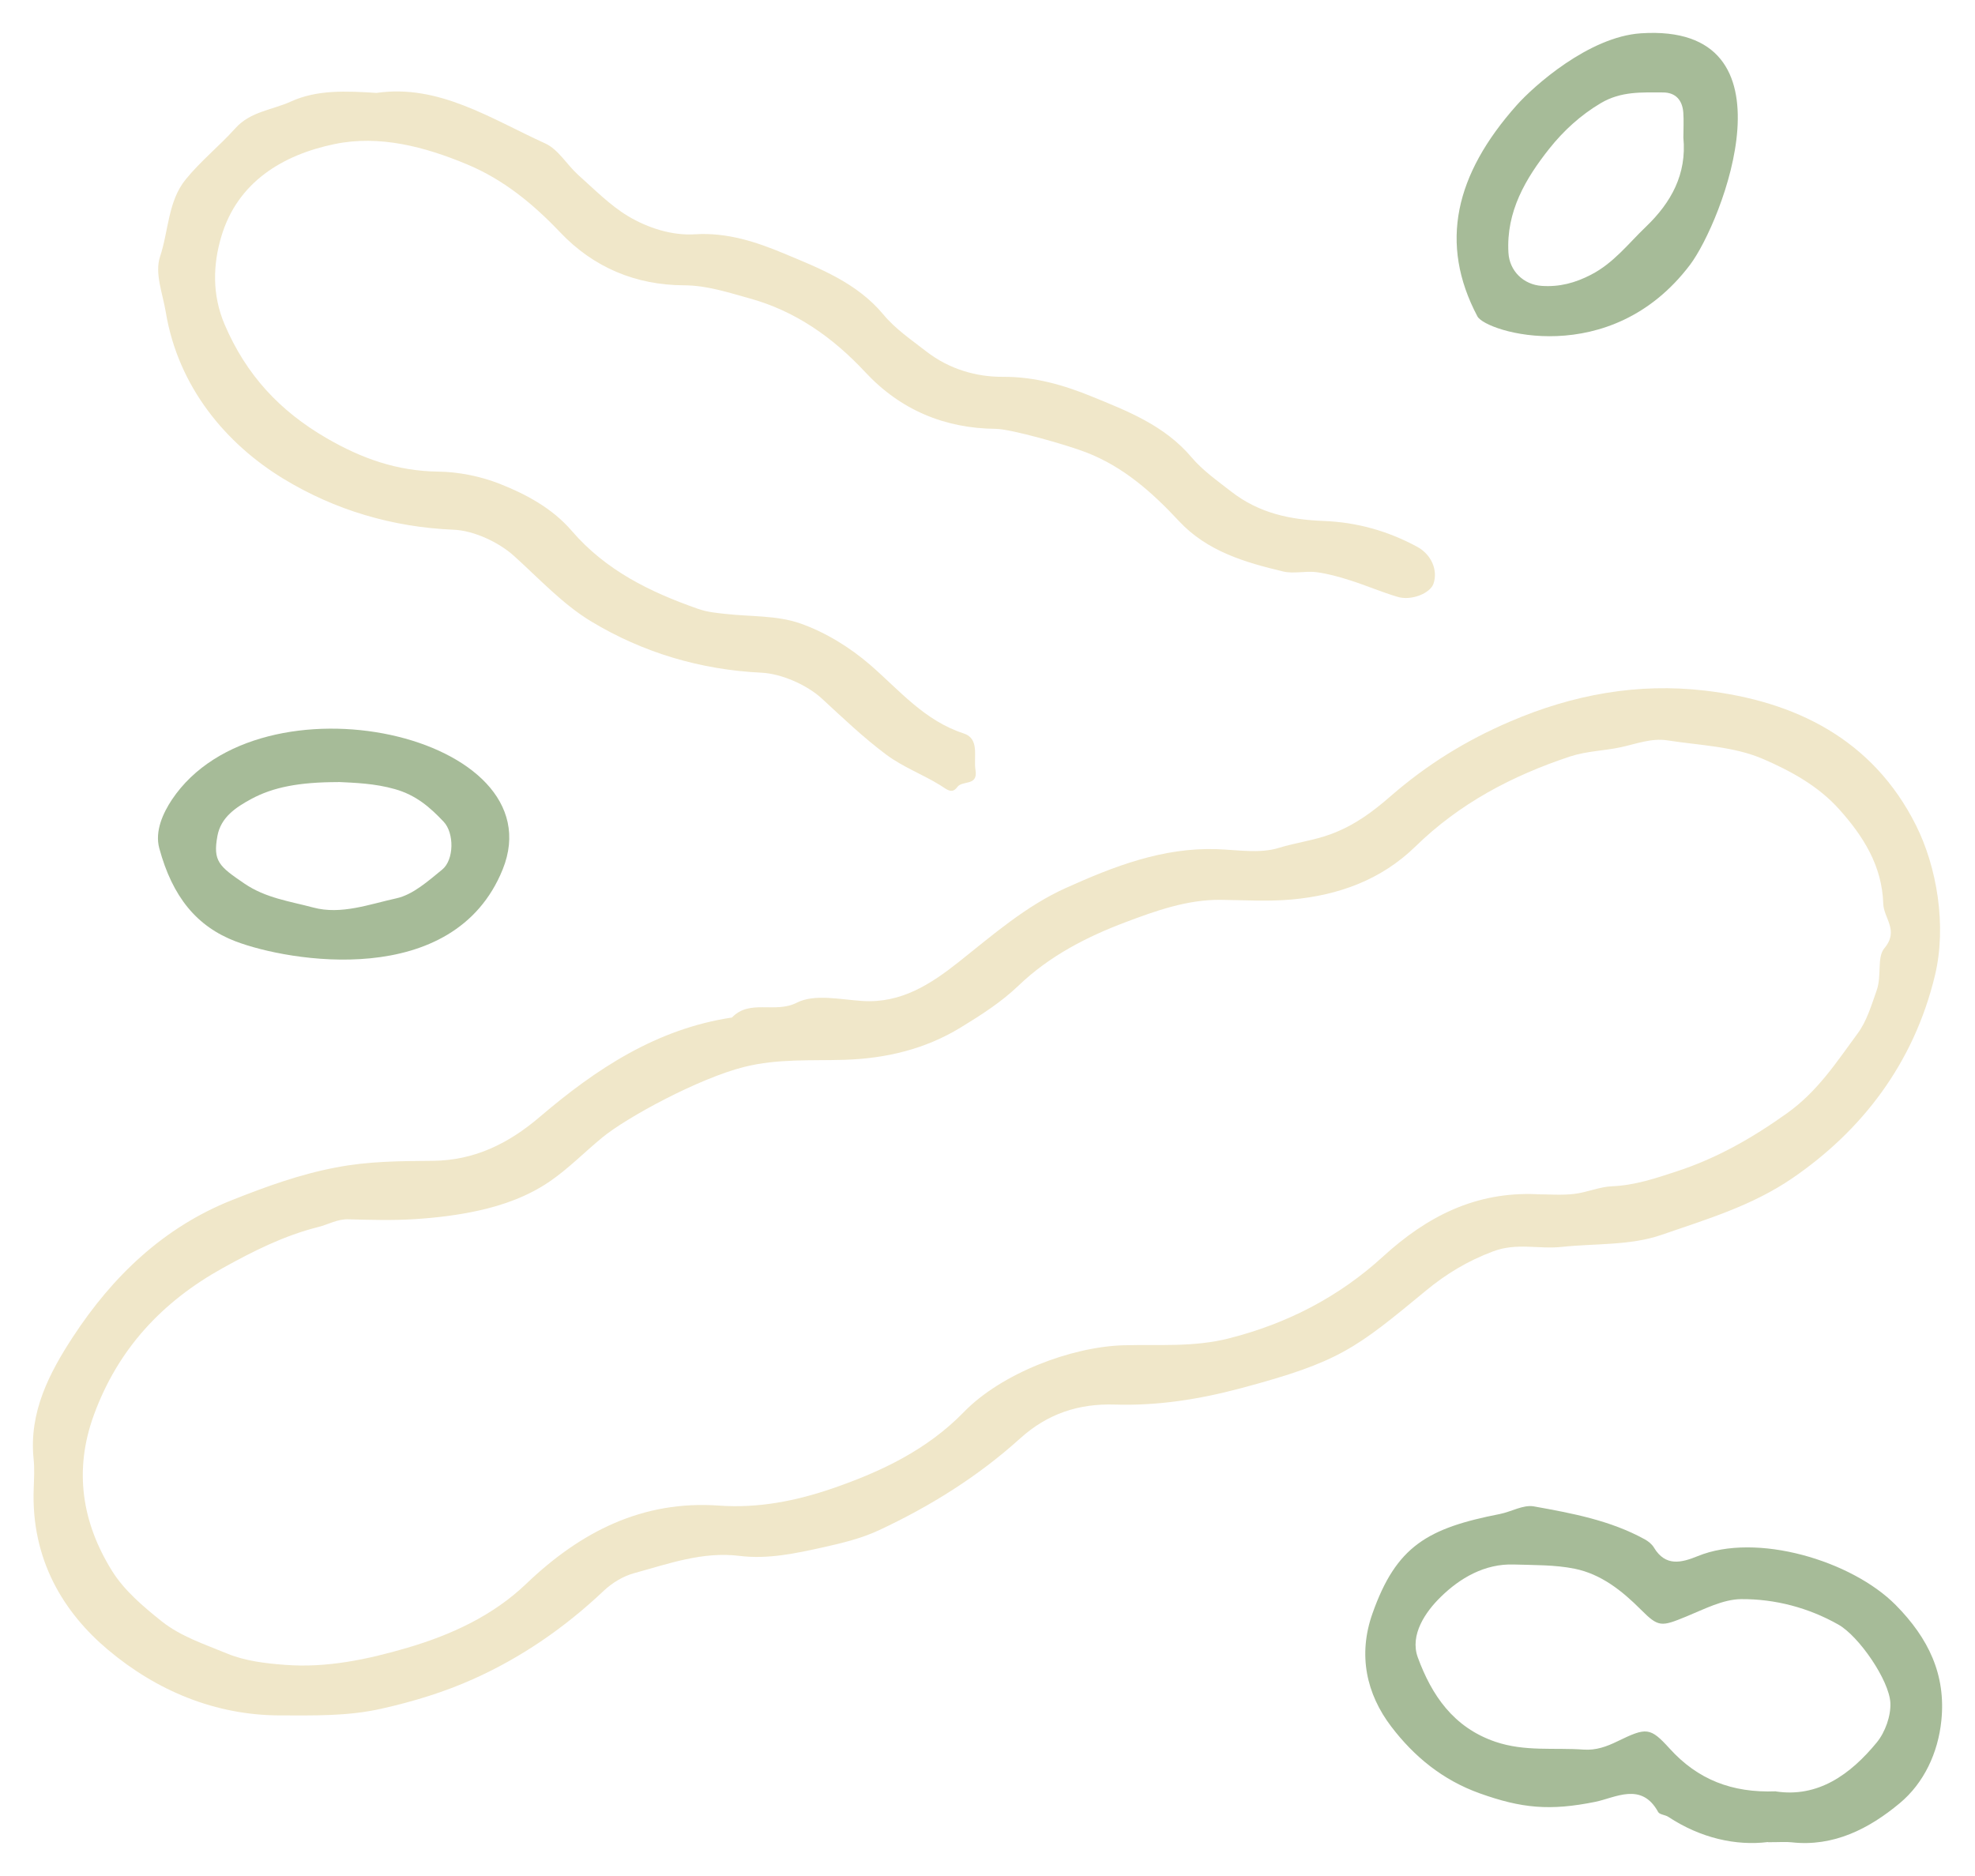
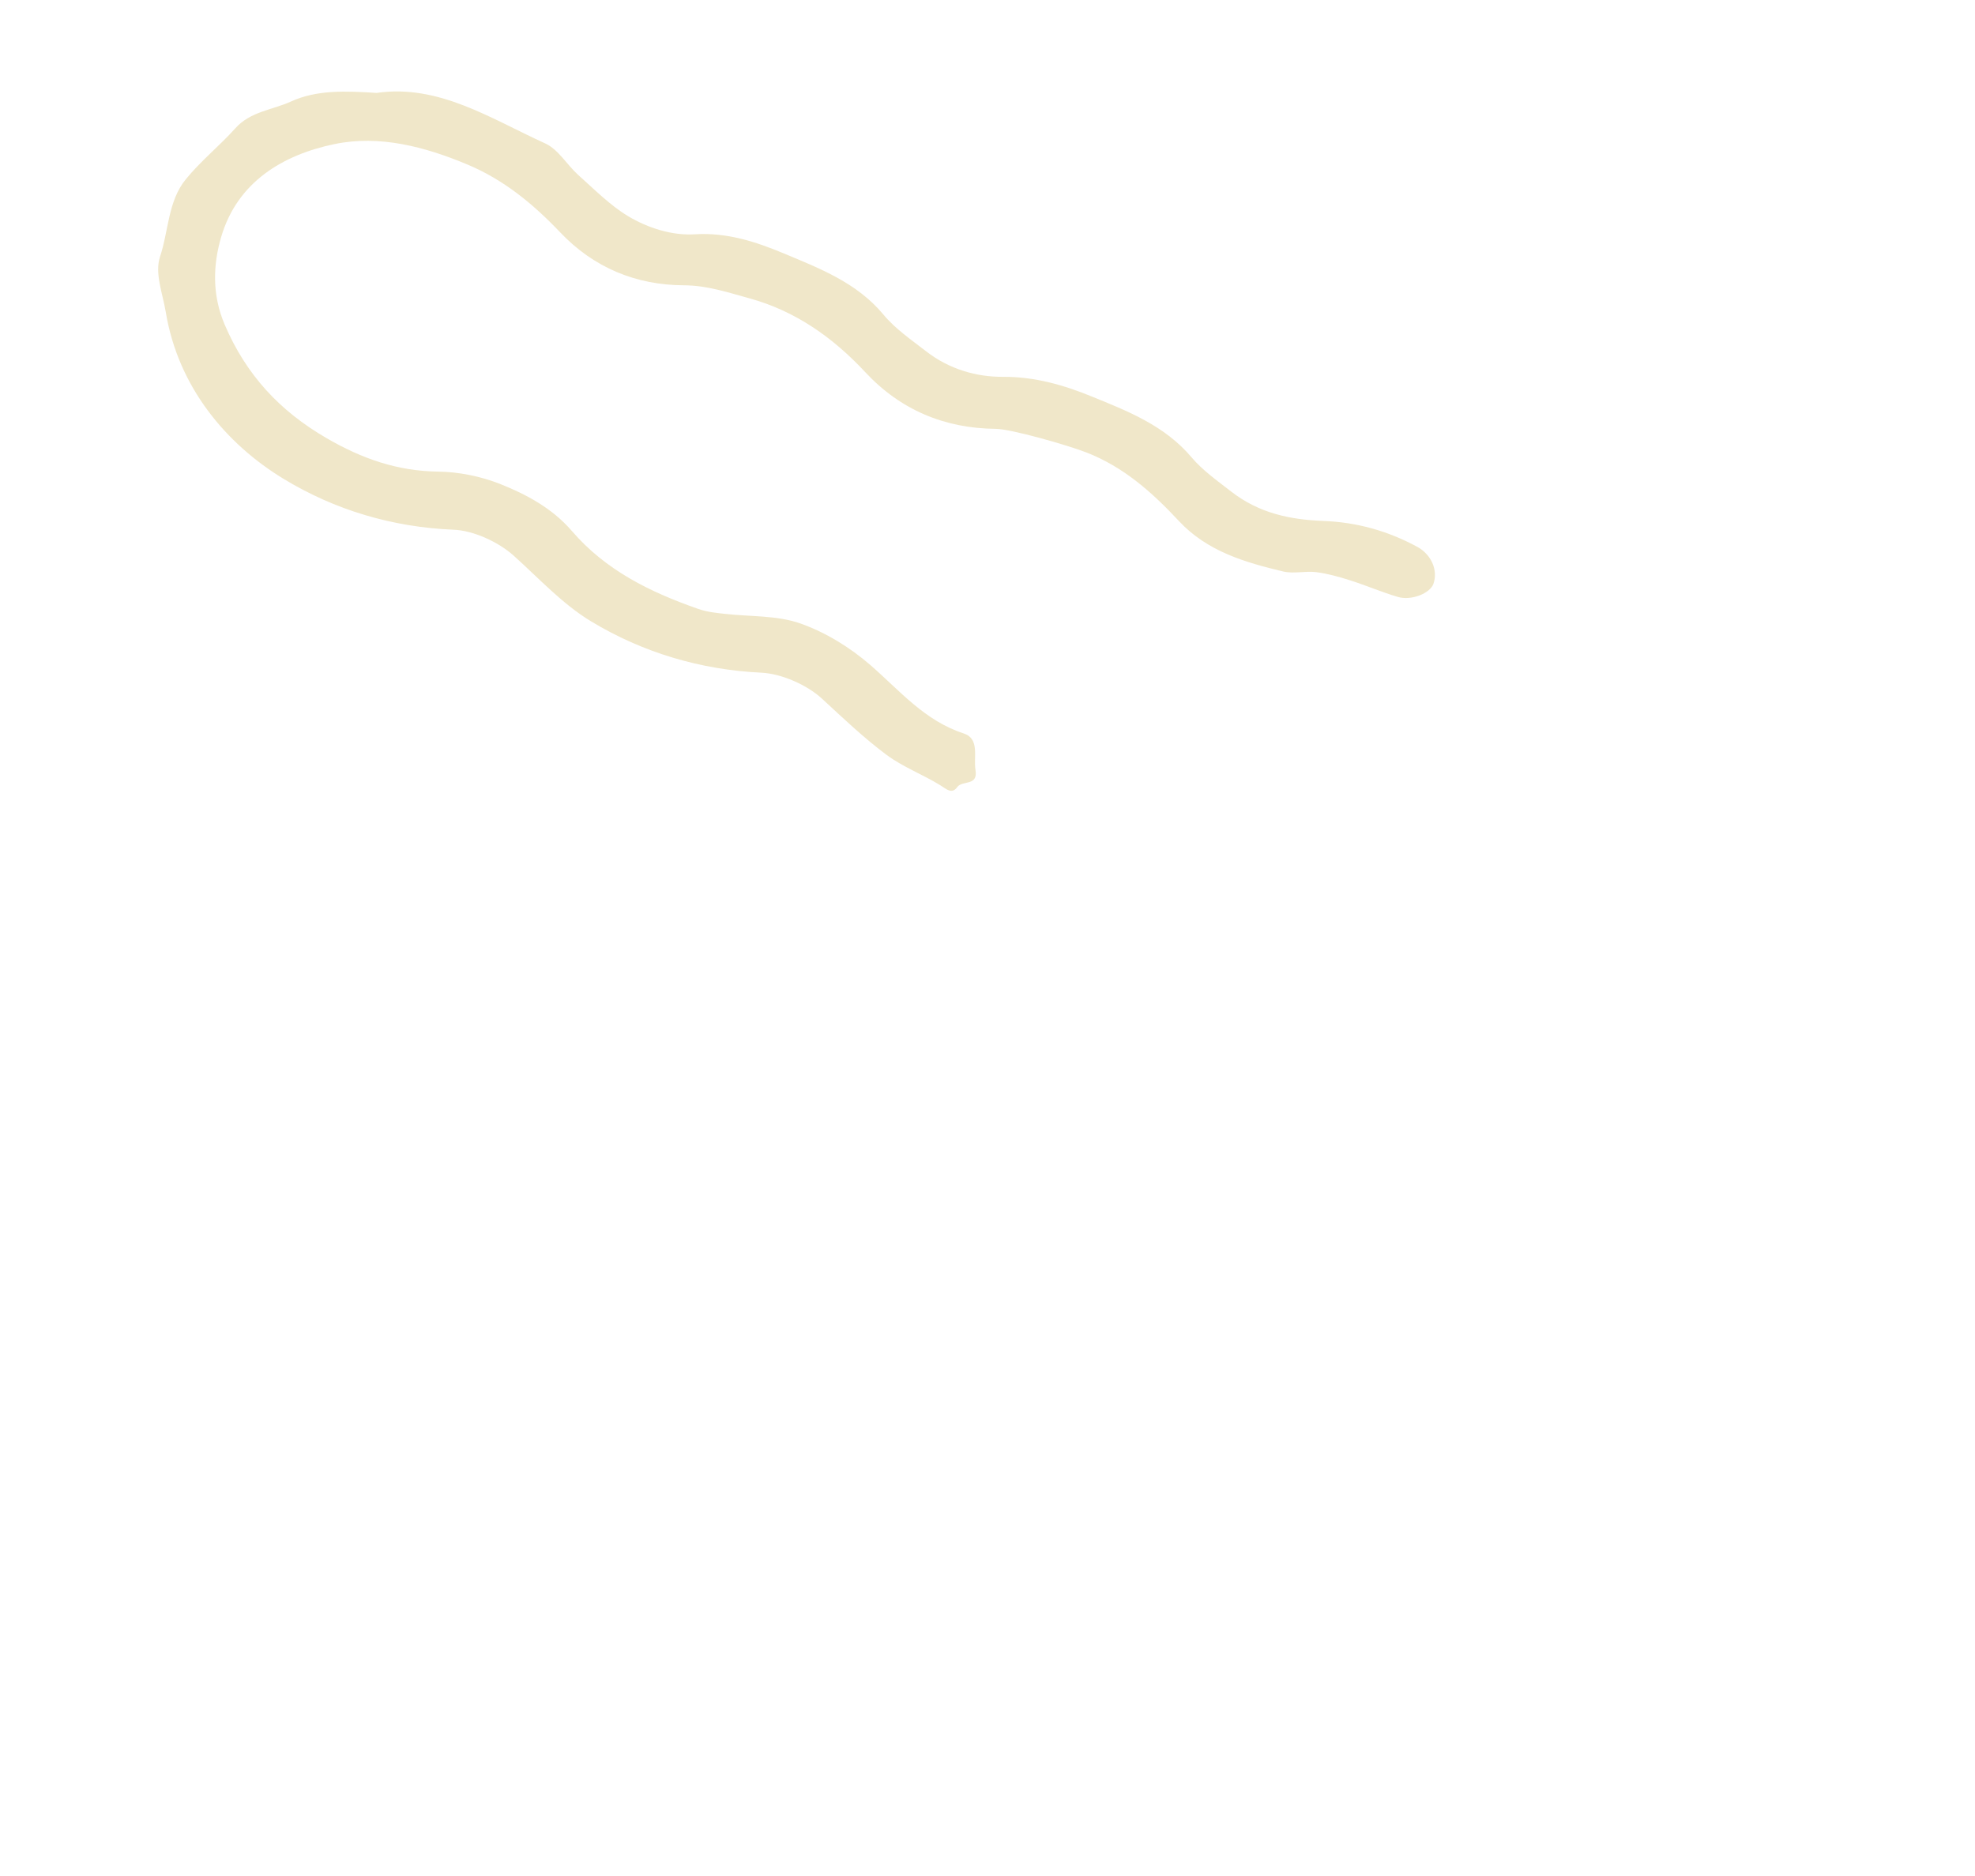
<svg xmlns="http://www.w3.org/2000/svg" viewBox="5806.736 5231.035 60.003 57.002">
-   <path fill="#F0E7C9" fill-opacity="1" stroke="" stroke-opacity="1" stroke-width="1" fill-rule="evenodd" id="tSvg2fe89243e0" d="M 5854.176 5268.923 C 5853.492 5268.997 5852.823 5268.787 5852.101 5269.057 C 5851.326 5269.347 5850.667 5269.747 5850.062 5270.248 C 5847.914 5272.021 5847.434 5272.417 5844.442 5273.215 C 5843.173 5273.554 5841.907 5273.754 5840.601 5273.713 C 5839.513 5273.68 5838.567 5273.985 5837.728 5274.743 C 5836.45 5275.898 5834.993 5276.807 5833.437 5277.533 C 5832.911 5277.779 5832.326 5277.921 5831.752 5278.049 C 5830.916 5278.234 5830.069 5278.419 5829.202 5278.311 C 5828.084 5278.172 5827.047 5278.55 5825.999 5278.837 C 5825.669 5278.927 5825.336 5279.13 5825.084 5279.366 C 5823.905 5280.483 5822.588 5281.394 5821.121 5282.051 C 5820.229 5282.452 5819.293 5282.737 5818.322 5282.955 C 5817.287 5283.188 5816.276 5283.158 5815.254 5283.158 C 5813.271 5283.158 5811.489 5282.403 5810.017 5281.165 C 5808.68 5280.041 5807.676 5278.437 5807.76 5276.257 C 5807.77 5275.959 5807.788 5275.659 5807.757 5275.364 C 5807.61 5273.944 5808.24 5272.745 5808.955 5271.652 C 5810.154 5269.819 5811.71 5268.322 5813.79 5267.498 C 5814.814 5267.093 5815.833 5266.72 5816.937 5266.51 C 5817.928 5266.317 5818.897 5266.315 5819.878 5266.307 C 5821.146 5266.297 5822.181 5265.786 5823.132 5264.975 C 5824.843 5263.514 5826.688 5262.295 5828.973 5261.953 C 5829.517 5261.383 5830.283 5261.84 5830.944 5261.502 C 5831.48 5261.227 5832.265 5261.407 5832.937 5261.45 C 5834.111 5261.527 5835.016 5260.937 5835.865 5260.264 C 5836.902 5259.44 5837.901 5258.565 5839.121 5258.015 C 5840.581 5257.358 5842.06 5256.783 5843.7 5256.837 C 5844.333 5256.858 5845.006 5256.978 5845.586 5256.799 C 5846.107 5256.637 5846.654 5256.573 5847.177 5256.378 C 5847.892 5256.111 5848.436 5255.705 5848.987 5255.225 C 5850.073 5254.28 5851.257 5253.541 5852.61 5252.961 C 5854.542 5252.129 5856.512 5251.783 5858.533 5252.019 C 5861.268 5252.337 5863.63 5253.49 5864.944 5256.108 C 5865.582 5257.379 5865.884 5259.165 5865.523 5260.67 C 5864.878 5263.358 5863.291 5265.398 5861.189 5266.836 C 5859.954 5267.681 5858.566 5268.089 5857.211 5268.558 C 5856.268 5268.885 5855.192 5268.815 5854.176 5268.923Z M 5853.418 5267.324 C 5853.797 5267.324 5854.181 5267.357 5854.554 5267.313 C 5854.946 5267.27 5855.327 5267.095 5855.716 5267.08 C 5856.407 5267.052 5857.04 5266.836 5857.684 5266.625 C 5858.896 5266.228 5859.969 5265.617 5861.024 5264.864 C 5861.967 5264.192 5862.536 5263.301 5863.18 5262.428 C 5863.452 5262.059 5863.589 5261.586 5863.749 5261.137 C 5863.912 5260.683 5863.754 5260.123 5863.985 5259.848 C 5864.44 5259.309 5863.968 5258.94 5863.952 5258.498 C 5863.917 5257.338 5863.34 5256.434 5862.603 5255.615 C 5861.972 5254.914 5861.146 5254.465 5860.315 5254.103 C 5859.405 5253.708 5858.373 5253.685 5857.391 5253.531 C 5856.911 5253.456 5856.446 5253.639 5855.973 5253.741 C 5855.472 5253.849 5854.948 5253.854 5854.437 5254.021 C 5852.678 5254.604 5851.079 5255.446 5849.74 5256.755 C 5848.692 5257.777 5847.393 5258.239 5845.977 5258.367 C 5845.266 5258.431 5844.544 5258.385 5843.827 5258.377 C 5842.81 5258.365 5841.846 5258.711 5840.939 5259.053 C 5839.767 5259.494 5838.623 5260.077 5837.677 5260.986 C 5837.161 5261.481 5836.541 5261.879 5835.926 5262.254 C 5834.851 5262.911 5833.664 5263.196 5832.408 5263.237 C 5831.386 5263.27 5830.374 5263.196 5829.342 5263.455 C 5827.962 5263.802 5825.773 5264.988 5825.031 5265.601 C 5824.492 5266.045 5823.999 5266.551 5823.427 5266.941 C 5822.778 5267.383 5822.028 5267.655 5821.263 5267.822 C 5820.635 5267.96 5819.99 5268.037 5819.347 5268.078 C 5818.675 5268.122 5817.997 5268.102 5817.323 5268.084 C 5816.985 5268.073 5816.708 5268.243 5816.408 5268.317 C 5815.366 5268.579 5814.43 5269.051 5813.5 5269.567 C 5811.669 5270.584 5810.325 5272.016 5809.59 5274.024 C 5808.972 5275.71 5809.227 5277.297 5810.137 5278.763 C 5810.508 5279.361 5811.087 5279.851 5811.647 5280.298 C 5812.229 5280.762 5812.961 5280.999 5813.642 5281.281 C 5814.184 5281.504 5814.804 5281.579 5815.396 5281.622 C 5816.662 5281.72 5817.9 5281.458 5819.103 5281.106 C 5820.432 5280.716 5821.706 5280.134 5822.725 5279.158 C 5824.377 5277.577 5826.258 5276.617 5828.584 5276.783 C 5829.782 5276.868 5830.928 5276.64 5832.039 5276.257 C 5833.511 5275.749 5834.902 5275.089 5836.023 5273.937 C 5837.156 5272.771 5839.274 5271.955 5840.883 5271.911 C 5841.946 5271.883 5842.998 5271.975 5844.076 5271.701 C 5845.855 5271.249 5847.419 5270.435 5848.748 5269.221 C 5850.098 5267.986 5851.575 5267.242 5853.418 5267.321 C 5853.418 5267.324 5853.418 5267.324 5853.418 5267.324" />
  <path fill="#F0E7C9" fill-opacity="1" stroke="" stroke-opacity="1" stroke-width="1" fill-rule="evenodd" id="tSvg1290a00ff01" d="M 5818.185 5233.857 C 5820.071 5233.587 5821.647 5234.642 5823.302 5235.394 C 5823.699 5235.574 5823.958 5236.041 5824.304 5236.352 C 5824.794 5236.788 5825.262 5237.268 5825.816 5237.602 C 5826.424 5237.966 5827.158 5238.198 5827.85 5238.154 C 5828.823 5238.092 5829.708 5238.385 5830.539 5238.731 C 5831.627 5239.186 5832.769 5239.622 5833.577 5240.595 C 5833.941 5241.034 5834.421 5241.358 5834.876 5241.712 C 5835.588 5242.264 5836.417 5242.49 5837.207 5242.485 C 5838.178 5242.479 5839.063 5242.739 5839.894 5243.078 C 5840.985 5243.522 5842.121 5243.963 5842.937 5244.931 C 5843.275 5245.331 5843.717 5245.64 5844.137 5245.968 C 5844.994 5246.636 5845.942 5246.825 5846.941 5246.864 C 5847.963 5246.903 5848.898 5247.167 5849.788 5247.647 C 5850.225 5247.883 5850.429 5248.363 5850.286 5248.774 C 5850.184 5249.064 5849.615 5249.295 5849.201 5249.172 C 5848.715 5249.028 5848.245 5248.825 5847.762 5248.671 C 5847.424 5248.563 5847.078 5248.466 5846.727 5248.42 C 5846.394 5248.379 5846.038 5248.476 5845.718 5248.399 C 5844.556 5248.122 5843.412 5247.788 5842.553 5246.867 C 5841.742 5245.996 5840.87 5245.221 5839.739 5244.782 C 5839.144 5244.551 5837.451 5244.071 5836.996 5244.066 C 5835.433 5244.053 5834.093 5243.491 5833.023 5242.343 C 5832.039 5241.286 5830.9 5240.485 5829.512 5240.102 C 5828.862 5239.923 5828.221 5239.707 5827.517 5239.704 C 5826.06 5239.699 5824.774 5239.168 5823.757 5238.097 C 5822.933 5237.23 5822.031 5236.49 5820.93 5236.031 C 5819.641 5235.492 5818.266 5235.13 5816.904 5235.412 C 5815.335 5235.736 5813.95 5236.56 5813.457 5238.231 C 5813.21 5239.07 5813.172 5239.984 5813.561 5240.896 C 5814.214 5242.423 5815.228 5243.519 5816.657 5244.348 C 5817.732 5244.972 5818.805 5245.349 5820.048 5245.365 C 5820.674 5245.373 5821.329 5245.506 5821.914 5245.734 C 5822.728 5246.055 5823.521 5246.484 5824.105 5247.164 C 5825.145 5248.371 5826.487 5249.025 5827.946 5249.536 C 5828.234 5249.636 5828.49 5249.657 5828.768 5249.688 C 5829.533 5249.775 5830.346 5249.729 5831.055 5249.98 C 5831.821 5250.25 5832.565 5250.71 5833.183 5251.246 C 5834.073 5252.021 5834.828 5252.935 5836.012 5253.32 C 5836.511 5253.482 5836.307 5254.034 5836.373 5254.434 C 5836.455 5254.932 5835.972 5254.737 5835.819 5254.95 C 5835.654 5255.179 5835.491 5255.012 5835.301 5254.894 C 5834.767 5254.565 5834.162 5254.339 5833.664 5253.967 C 5832.972 5253.451 5832.342 5252.848 5831.704 5252.26 C 5831.254 5251.847 5830.481 5251.505 5829.871 5251.475 C 5828.018 5251.387 5826.269 5250.866 5824.695 5249.916 C 5823.828 5249.393 5823.111 5248.61 5822.346 5247.922 C 5821.884 5247.506 5821.123 5247.154 5820.518 5247.131 C 5818.663 5247.054 5816.909 5246.535 5815.34 5245.578 C 5813.622 5244.531 5812.15 5242.811 5811.771 5240.51 C 5811.677 5239.946 5811.431 5239.34 5811.598 5238.834 C 5811.86 5238.051 5811.837 5237.148 5812.379 5236.485 C 5812.831 5235.928 5813.403 5235.471 5813.884 5234.935 C 5814.344 5234.419 5815.012 5234.378 5815.579 5234.118 C 5816.372 5233.756 5817.26 5233.8 5818.187 5233.859 C 5818.185 5233.857 5818.185 5233.857 5818.185 5233.857" />
-   <path fill="#A6BB98" fill-opacity="1" stroke="" stroke-opacity="1" stroke-width="1" fill-rule="evenodd" id="tSvgc343aa79dc" d="M 5860.447 5287.006 C 5859.483 5287.126 5858.406 5286.89 5857.422 5286.241 C 5857.325 5286.177 5857.155 5286.174 5857.112 5286.092 C 5856.608 5285.17 5855.81 5285.661 5855.205 5285.784 C 5853.825 5286.064 5852.963 5285.981 5851.694 5285.527 C 5850.558 5285.121 5849.689 5284.398 5849.005 5283.499 C 5848.247 5282.506 5847.988 5281.317 5848.433 5280.062 C 5849.157 5278.013 5850.106 5277.469 5852.307 5277.038 C 5852.655 5276.968 5853.016 5276.75 5853.337 5276.807 C 5854.493 5277.015 5855.658 5277.23 5856.71 5277.81 C 5856.817 5277.869 5856.924 5277.957 5856.985 5278.059 C 5857.338 5278.645 5857.821 5278.519 5858.314 5278.319 C 5860.099 5277.587 5862.999 5278.457 5864.331 5279.805 C 5865.328 5280.814 5865.859 5281.923 5865.717 5283.314 C 5865.617 5284.295 5865.188 5285.214 5864.451 5285.827 C 5863.525 5286.598 5862.445 5287.16 5861.156 5287.013 C 5860.991 5286.995 5860.821 5287.011 5860.452 5287.011 C 5860.447 5287.006 5860.447 5287.006 5860.447 5287.006 M 5860.688 5285.468 C 5861.964 5285.661 5862.948 5284.962 5863.757 5283.977 C 5864.011 5283.666 5864.186 5283.173 5864.168 5282.778 C 5864.133 5282.087 5863.208 5280.747 5862.587 5280.398 C 5861.68 5279.885 5860.663 5279.618 5859.636 5279.625 C 5859.079 5279.63 5858.512 5279.931 5857.971 5280.152 C 5857.208 5280.465 5857.127 5280.485 5856.588 5279.944 C 5856.011 5279.366 5855.375 5278.863 5854.575 5278.701 C 5853.975 5278.58 5853.347 5278.593 5852.732 5278.573 C 5851.839 5278.542 5851.084 5278.991 5850.505 5279.561 C 5850.05 5280.005 5849.559 5280.709 5849.811 5281.397 C 5850.233 5282.542 5850.889 5283.522 5852.167 5283.959 C 5853.065 5284.264 5853.954 5284.133 5854.847 5284.197 C 5855.225 5284.223 5855.546 5284.107 5855.881 5283.943 C 5856.758 5283.517 5856.87 5283.514 5857.462 5284.166 C 5858.314 5285.106 5859.354 5285.517 5860.688 5285.465 C 5860.688 5285.468 5860.688 5285.468 5860.688 5285.468" />
-   <path fill="#A6BB98" fill-opacity="1" stroke="" stroke-opacity="1" stroke-width="1" fill-rule="evenodd" id="tSvg25d27c332e" d="M 5852.813 5234.234 C 5853.332 5233.649 5855.009 5232.152 5856.588 5232.047 C 5861.446 5231.726 5859.051 5237.8 5858.08 5239.083 C 5855.66 5242.282 5851.878 5241.132 5851.621 5240.647 C 5850.449 5238.431 5850.945 5236.334 5852.813 5234.234Z M 5857.879 5235.217 C 5857.879 5234.963 5857.895 5234.706 5857.877 5234.455 C 5857.849 5234.08 5857.645 5233.844 5857.259 5233.844 C 5856.616 5233.844 5855.991 5233.803 5855.373 5234.167 C 5854.753 5234.534 5854.239 5235.009 5853.809 5235.548 C 5853.085 5236.46 5852.493 5237.463 5852.564 5238.711 C 5852.594 5239.268 5853.021 5239.684 5853.576 5239.722 C 5854.112 5239.758 5854.587 5239.635 5855.075 5239.381 C 5855.762 5239.027 5856.209 5238.434 5856.743 5237.923 C 5857.506 5237.191 5857.986 5236.329 5857.879 5235.22 C 5857.879 5235.217 5857.879 5235.217 5857.879 5235.217" />
-   <path fill="#A6BB98" fill-opacity="1" stroke="" stroke-opacity="1" stroke-width="1" fill-rule="evenodd" id="tSvg1349b960a15" d="M 5813.896 5259.64 C 5812.712 5259.186 5811.975 5258.288 5811.575 5256.809 C 5811.433 5256.285 5811.695 5255.731 5811.959 5255.333 C 5814.623 5251.351 5823.66 5253.364 5822.008 5257.453 C 5820.521 5261.132 5815.48 5260.246 5813.899 5259.64 C 5813.896 5259.64 5813.896 5259.64 5813.896 5259.64 M 5817.015 5254.799 C 5815.813 5254.799 5815.028 5254.958 5814.374 5255.31 C 5813.899 5255.566 5813.446 5255.869 5813.342 5256.434 C 5813.2 5257.202 5813.39 5257.358 5814.161 5257.882 C 5814.811 5258.326 5815.549 5258.421 5816.255 5258.611 C 5817.099 5258.837 5817.956 5258.511 5818.777 5258.331 C 5819.283 5258.221 5819.743 5257.805 5820.17 5257.458 C 5820.534 5257.161 5820.539 5256.349 5820.216 5256.005 C 5819.802 5255.566 5819.377 5255.194 5818.731 5255.012 C 5818.124 5254.84 5817.539 5254.822 5817.018 5254.796 C 5817.015 5254.799 5817.015 5254.799 5817.015 5254.799" />
  <defs> </defs>
</svg>